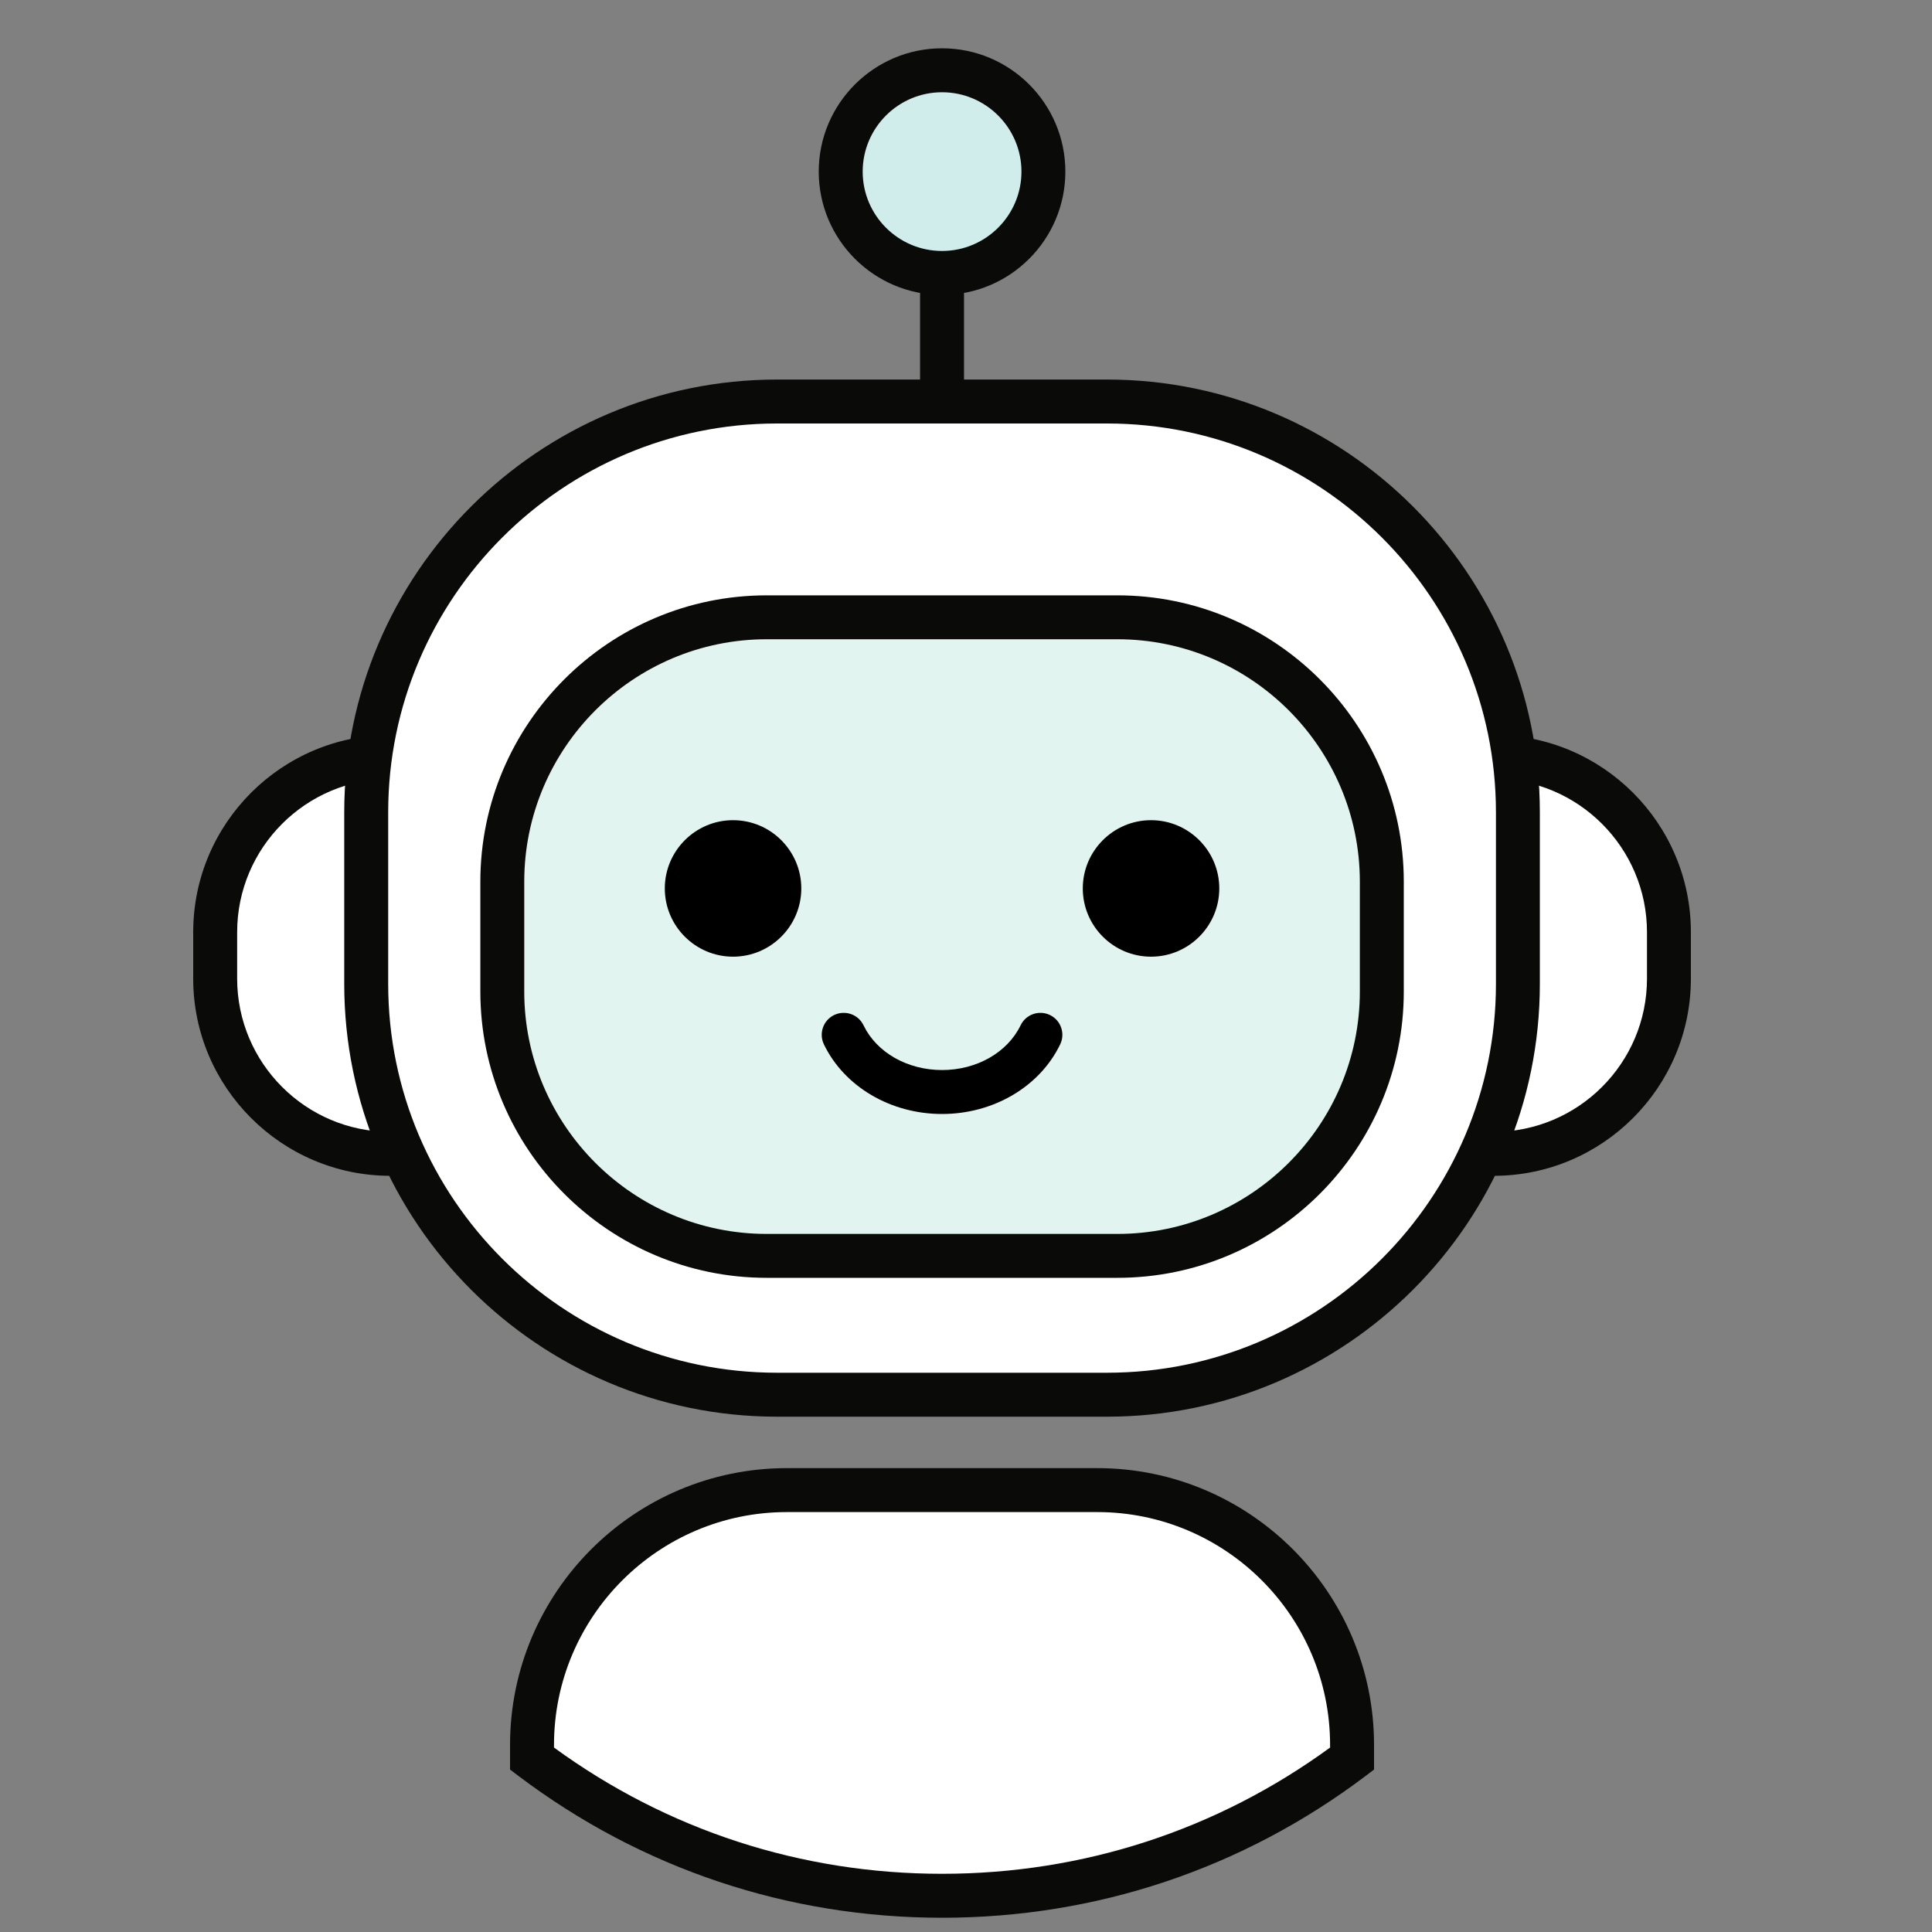
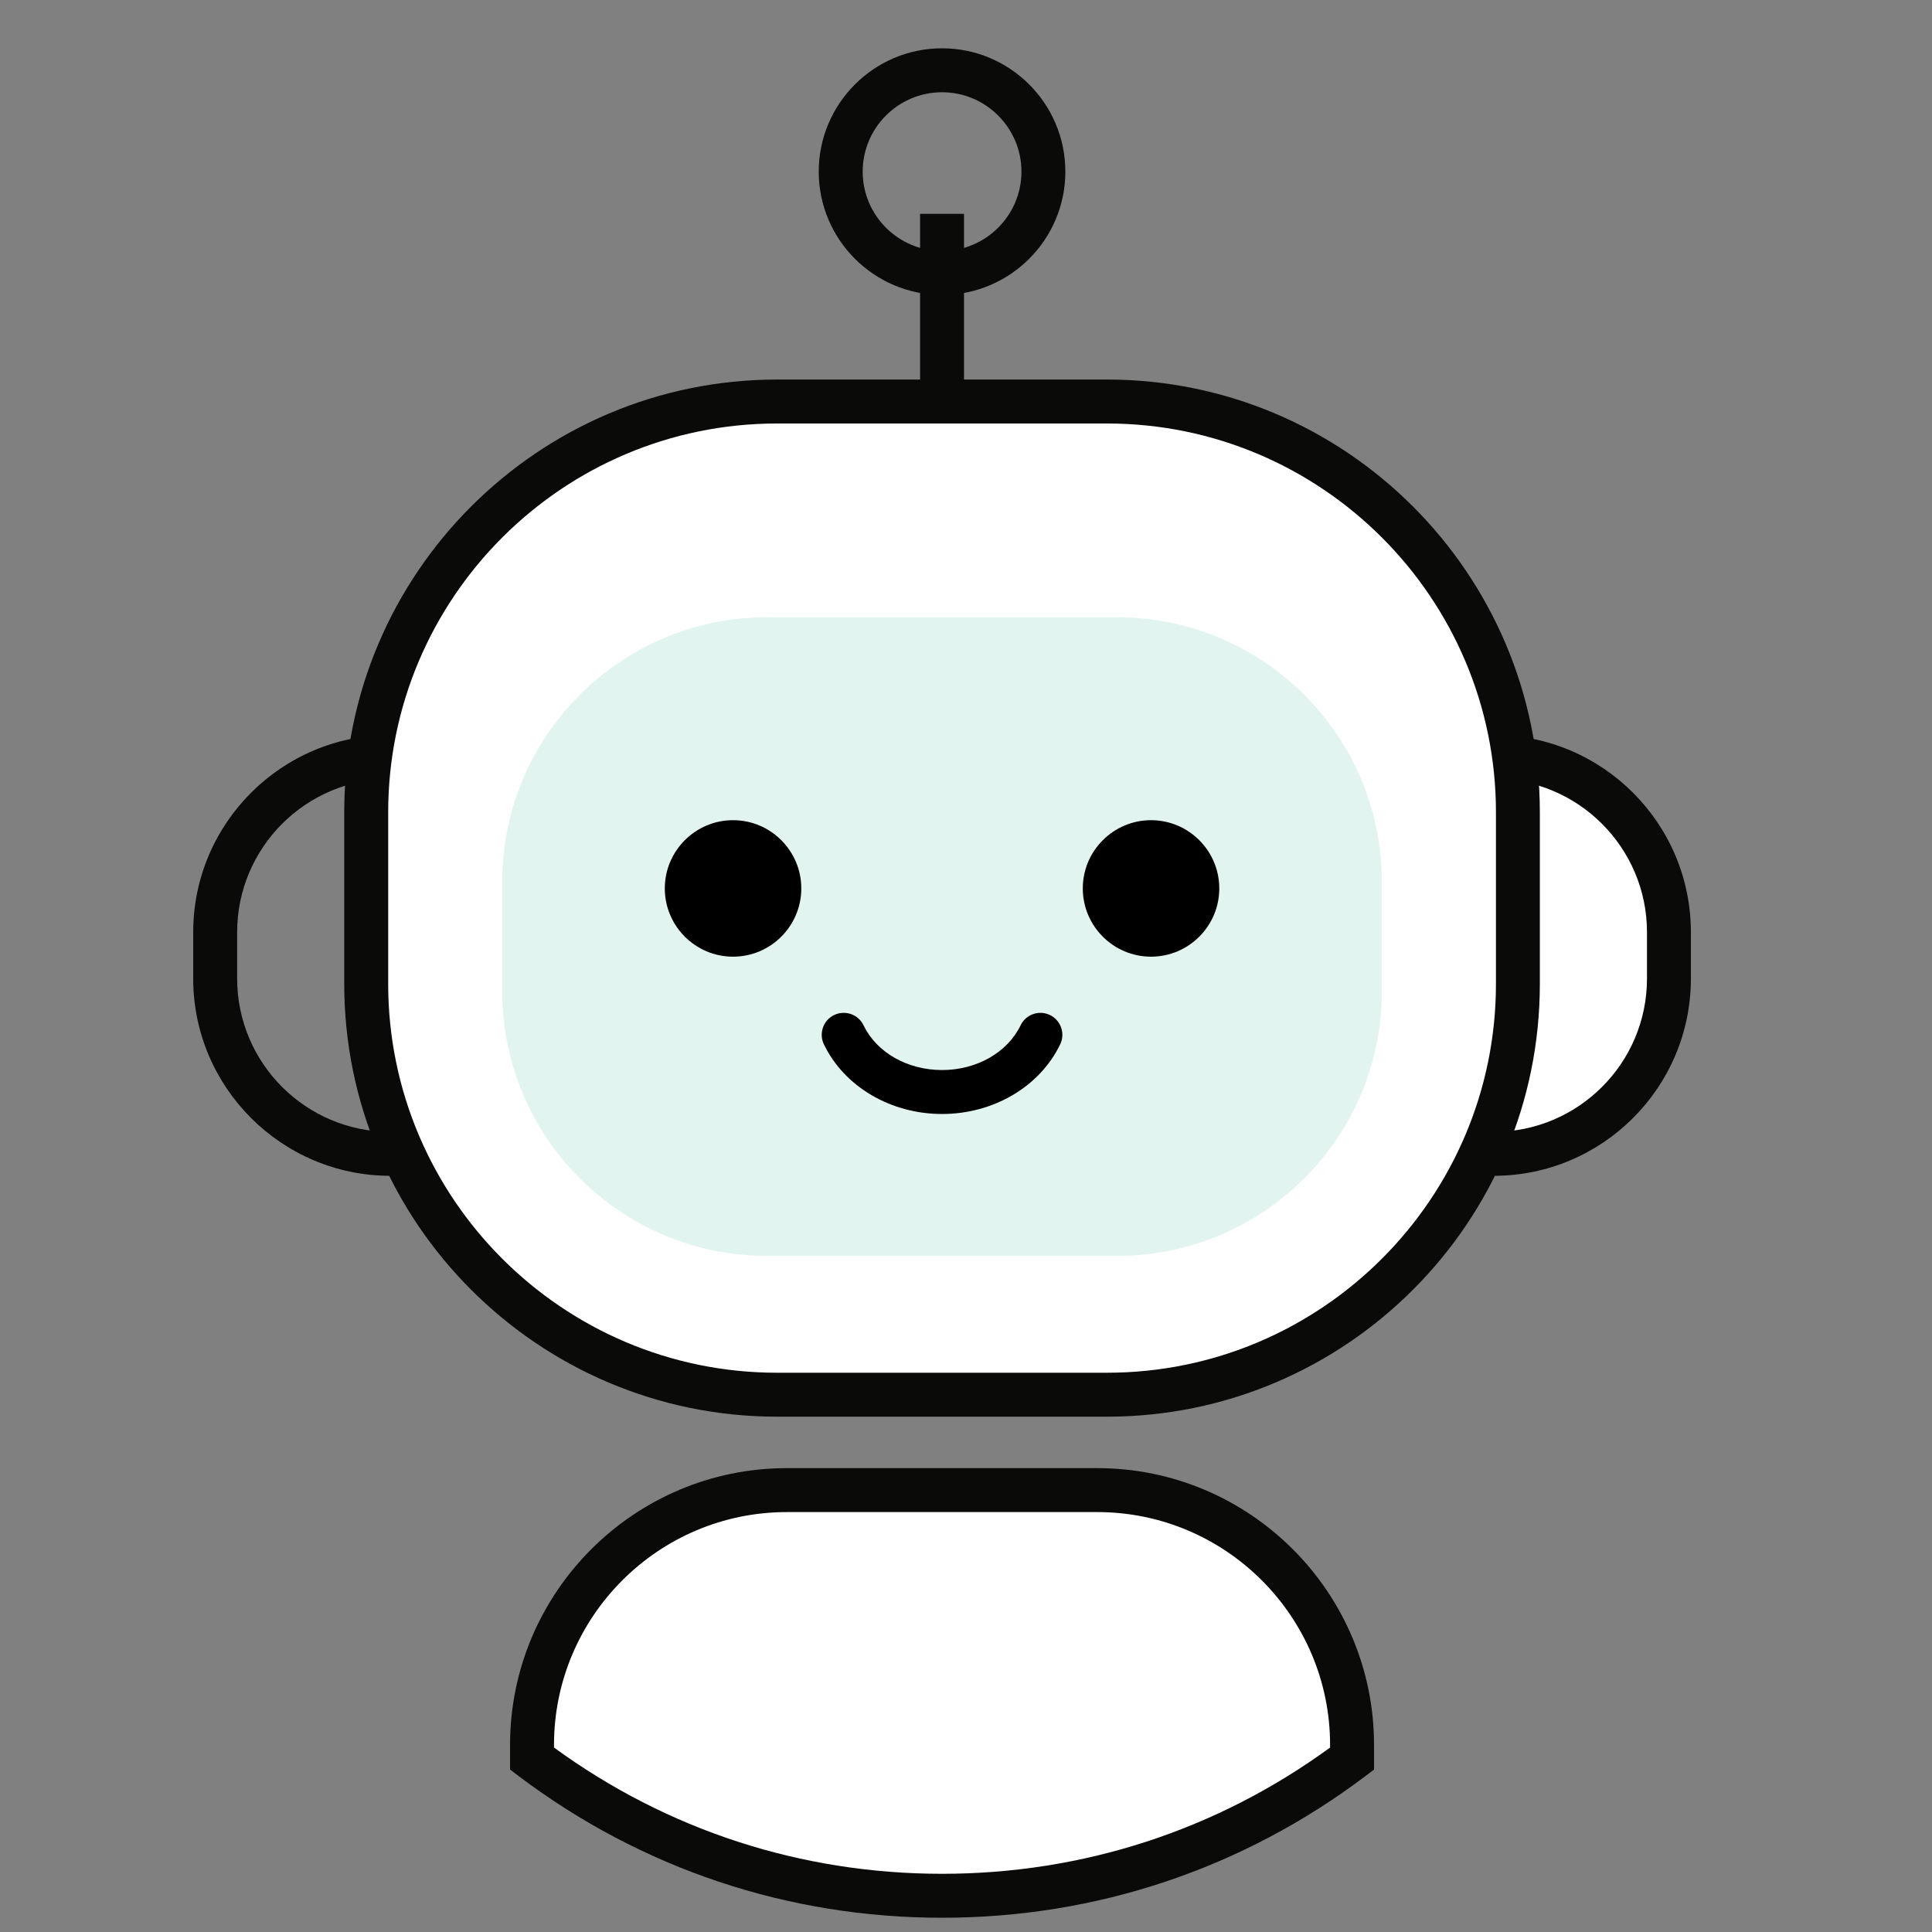
<svg xmlns="http://www.w3.org/2000/svg" width="40px" height="40px" viewBox="0 0 40 40" version="1.1">
  <rect x="0" y="0" width="40" height="40" fill="#808080" stroke="none" />
  <title>Asistente_40x40</title>
  <g id="Asistente_40x40" stroke="none" stroke-width="1" fill="none" fill-rule="evenodd">
    <g id="Group" transform="translate(4, 1)">
      <path d="M24.784,22.889 L26.925,22.889 C28.929,22.889 30.554,21.265 30.554,19.261 L30.554,18.3 C30.554,16.296 28.929,14.671 26.925,14.671 L24.784,14.671 L24.784,22.889" id="Fill-5" fill="#FFFFFF" />
      <path d="M25.238,22.434 L26.925,22.434 C28.675,22.434 30.099,21.011 30.099,19.261 L30.099,18.3 C30.099,16.55 28.675,15.126 26.925,15.126 L25.238,15.126 L25.238,22.434 Z M26.925,23.344 L24.329,23.344 L24.329,14.216 L26.925,14.216 C29.177,14.216 31.008,16.048 31.008,18.3 L31.008,19.261 C31.008,21.512 29.177,23.344 26.925,23.344 L26.925,23.344 Z" id="Fill-6" fill="#0A0B09" />
-       <path d="M6.225,22.889 L4.083,22.889 C2.079,22.889 0.455,21.265 0.455,19.261 L0.455,18.3 C0.455,16.296 2.079,14.671 4.083,14.671 L6.225,14.671 L6.225,22.889" id="Fill-7" fill="#FFFFFF" />
      <path d="M4.083,15.126 C2.333,15.126 0.91,16.55 0.91,18.3 L0.91,19.261 C0.91,21.011 2.333,22.434 4.083,22.434 L5.77,22.434 L5.77,15.126 L4.083,15.126 Z M6.68,23.344 L4.083,23.344 C1.832,23.344 0,21.512 0,19.261 L0,18.3 C0,16.048 1.832,14.216 4.083,14.216 L6.68,14.216 L6.68,23.344 L6.68,23.344 Z" id="Fill-8" fill="#0A0B09" />
      <path d="M18.92,27.876 L12.088,27.876 C7.39,27.876 3.582,24.068 3.582,19.37 L3.582,15.819 C3.582,11.121 7.39,7.313 12.088,7.313 L18.92,7.313 C23.618,7.313 27.427,11.121 27.427,15.819 L27.427,19.37 C27.427,24.068 23.618,27.876 18.92,27.876" id="Fill-9" fill="#FFFFFF" />
      <path d="M12.088,7.768 C7.649,7.768 4.037,11.38 4.037,15.819 L4.037,19.37 C4.037,23.809 7.649,27.421 12.088,27.421 L18.92,27.421 C23.36,27.421 26.972,23.809 26.972,19.37 L26.972,15.819 C26.972,11.38 23.36,7.768 18.92,7.768 L12.088,7.768 Z M18.92,28.331 L12.088,28.331 C7.147,28.331 3.127,24.311 3.127,19.37 L3.127,15.819 C3.127,10.878 7.147,6.858 12.088,6.858 L18.92,6.858 C23.861,6.858 27.881,10.878 27.881,15.819 L27.881,19.37 C27.881,24.311 23.861,28.331 18.92,28.331 L18.92,28.331 Z" id="Fill-10" fill="#0A0B09" />
      <path d="M11.874,25.001 C8.855,25.001 6.399,22.546 6.399,19.527 L6.399,17.255 C6.399,14.236 8.855,11.781 11.874,11.781 L19.134,11.781 C22.153,11.781 24.609,14.236 24.609,17.255 L24.609,19.527 C24.609,22.546 22.153,25.001 19.134,25.001 L11.874,25.001" id="Fill-11" fill="#E1F4F0" />
-       <path d="M11.874,12.235 C9.106,12.235 6.854,14.487 6.854,17.255 L6.854,19.527 C6.854,22.295 9.106,24.547 11.874,24.547 L19.134,24.547 C21.902,24.547 24.154,22.295 24.154,19.527 L24.154,17.255 C24.154,14.487 21.902,12.235 19.134,12.235 L11.874,12.235 Z M19.134,25.456 L11.874,25.456 C8.605,25.456 5.945,22.796 5.945,19.527 L5.945,17.255 C5.945,13.986 8.605,11.326 11.874,11.326 L19.134,11.326 C22.404,11.326 25.064,13.986 25.064,17.255 L25.064,19.527 C25.064,22.796 22.404,25.456 19.134,25.456 L19.134,25.456 Z" id="Fill-12" fill="#0A0B09" />
      <line x1="15.504" y1="7.729" x2="15.504" y2="3.427" id="Fill-13" fill="#FFFFFF" />
      <polygon id="Fill-14" fill="#0A0B09" points="15.049 7.729 15.959 7.729 15.959 3.427 15.049 3.427" />
-       <path d="M17.602,2.553 C17.602,3.712 16.663,4.651 15.504,4.651 C14.345,4.651 13.406,3.712 13.406,2.553 C13.406,1.394 14.345,0.455 15.504,0.455 C16.663,0.455 17.602,1.394 17.602,2.553" id="Fill-15" fill="#D1EDEB" />
      <path d="M15.504,0.91 C14.598,0.91 13.861,1.647 13.861,2.553 C13.861,3.459 14.598,4.196 15.504,4.196 C16.41,4.196 17.148,3.459 17.148,2.553 C17.148,1.647 16.41,0.91 15.504,0.91 Z M15.504,5.106 C14.097,5.106 12.951,3.961 12.951,2.553 C12.951,1.145 14.097,0 15.504,0 C16.912,0 18.057,1.145 18.057,2.553 C18.057,3.961 16.912,5.106 15.504,5.106 L15.504,5.106 Z" id="Fill-16" fill="#0A0B09" />
      <path d="M11.177,15.981 C10.398,15.981 9.764,16.615 9.764,17.394 C9.764,18.173 10.398,18.807 11.177,18.807 C11.956,18.807 12.59,18.173 12.59,17.394 C12.59,16.615 11.956,15.981 11.177,15.981" id="Fill-17" fill="#000000" />
      <path d="M19.831,15.981 C19.052,15.981 18.418,16.615 18.418,17.394 C18.418,18.173 19.052,18.807 19.831,18.807 C20.61,18.807 21.244,18.173 21.244,17.394 C21.244,16.615 20.61,15.981 19.831,15.981" id="Fill-18" fill="#000000" />
      <path d="M15.504,22.064 C14.44,22.064 13.48,21.498 13.058,20.622 C12.949,20.396 13.044,20.124 13.27,20.015 C13.497,19.906 13.769,20.001 13.878,20.227 C14.149,20.791 14.787,21.154 15.504,21.154 C16.221,21.154 16.859,20.791 17.131,20.227 C17.24,20.001 17.512,19.906 17.738,20.015 C17.964,20.124 18.059,20.396 17.95,20.622 C17.528,21.498 16.568,22.064 15.504,22.064" id="Fill-19" fill="#000000" />
      <path d="M18.718,29.851 L12.291,29.851 C9.377,29.851 7.015,32.213 7.015,35.127 L7.015,35.41 C9.378,37.192 12.317,38.25 15.504,38.25 C18.691,38.25 21.631,37.192 23.993,35.41 L23.993,35.127 C23.993,32.213 21.631,29.851 18.718,29.851" id="Fill-20" fill="#FFFFFF" />
      <path d="M7.47,35.181 C9.815,36.892 12.588,37.795 15.504,37.795 C18.42,37.795 21.193,36.892 23.538,35.181 L23.538,35.127 C23.538,32.469 21.376,30.306 18.718,30.306 L12.291,30.306 C9.633,30.306 7.47,32.469 7.47,35.127 L7.47,35.181 Z M15.504,38.705 C12.314,38.705 9.283,37.691 6.741,35.774 L6.56,35.637 L6.56,35.127 C6.56,31.967 9.131,29.396 12.291,29.396 L18.718,29.396 C21.877,29.396 24.448,31.967 24.448,35.127 L24.448,35.637 L24.267,35.774 C21.725,37.691 18.695,38.705 15.504,38.705 L15.504,38.705 Z" id="Fill-21" fill="#0A0B09" />
    </g>
  </g>
</svg>